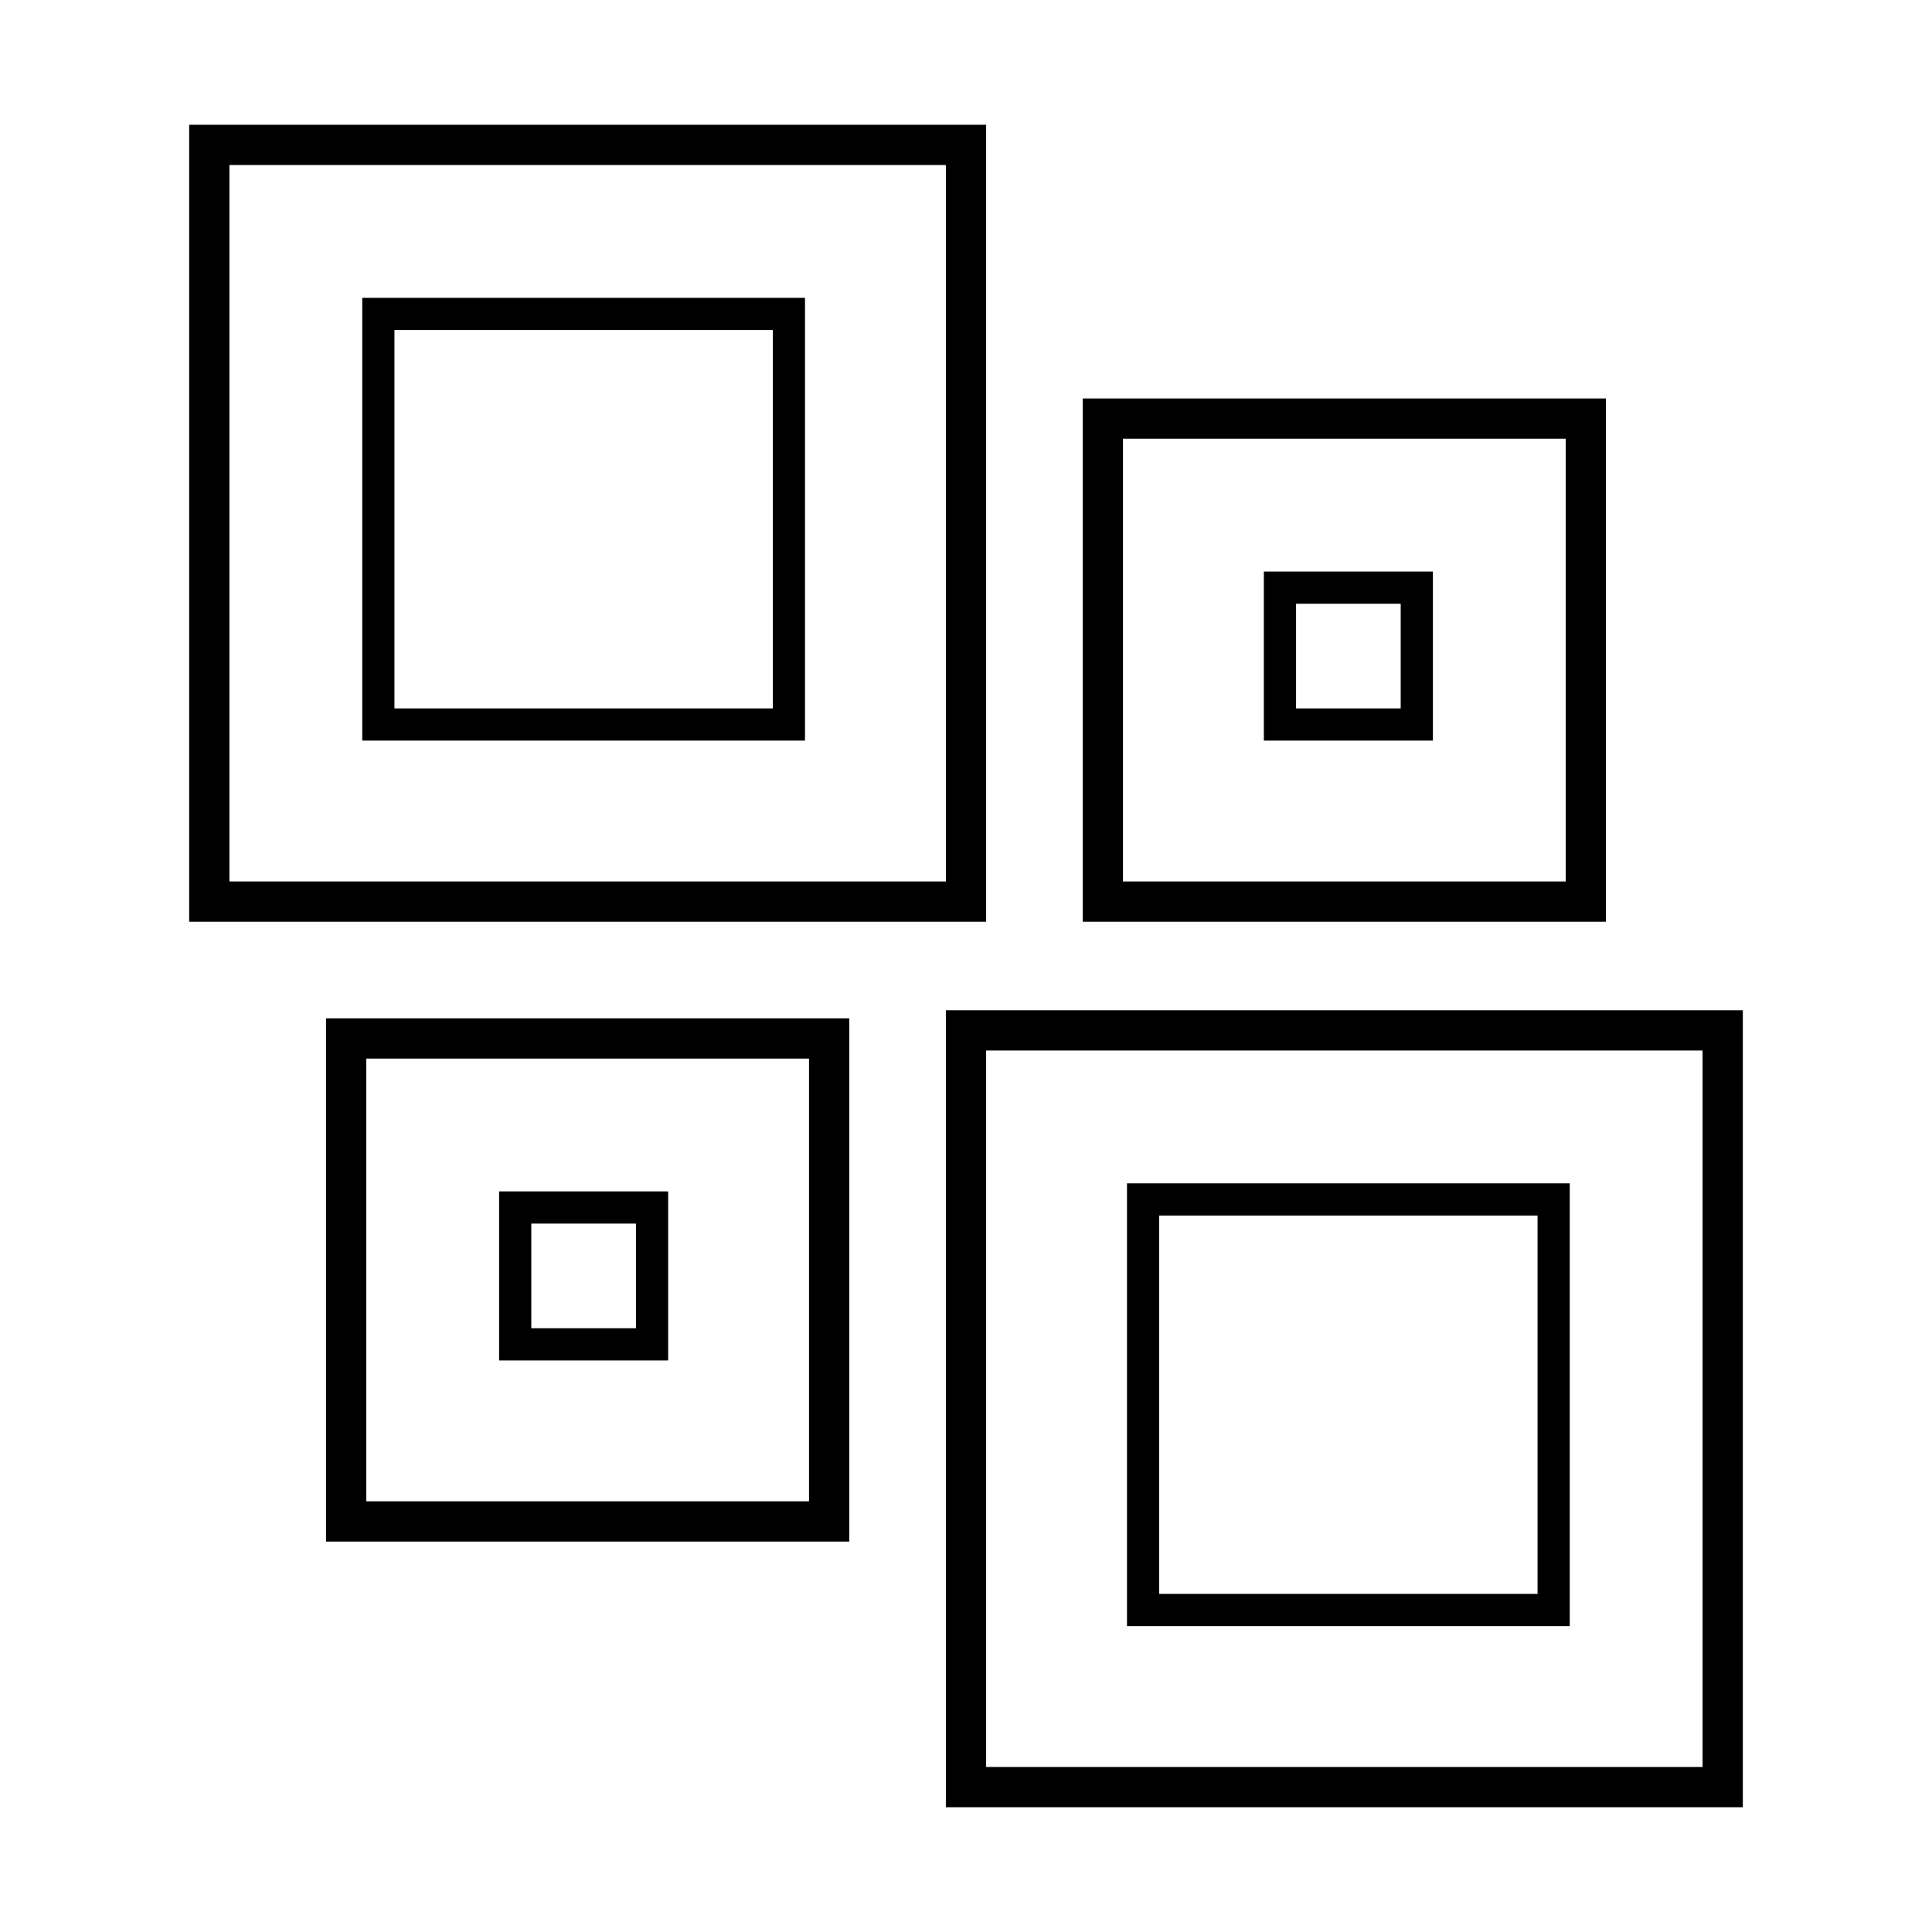
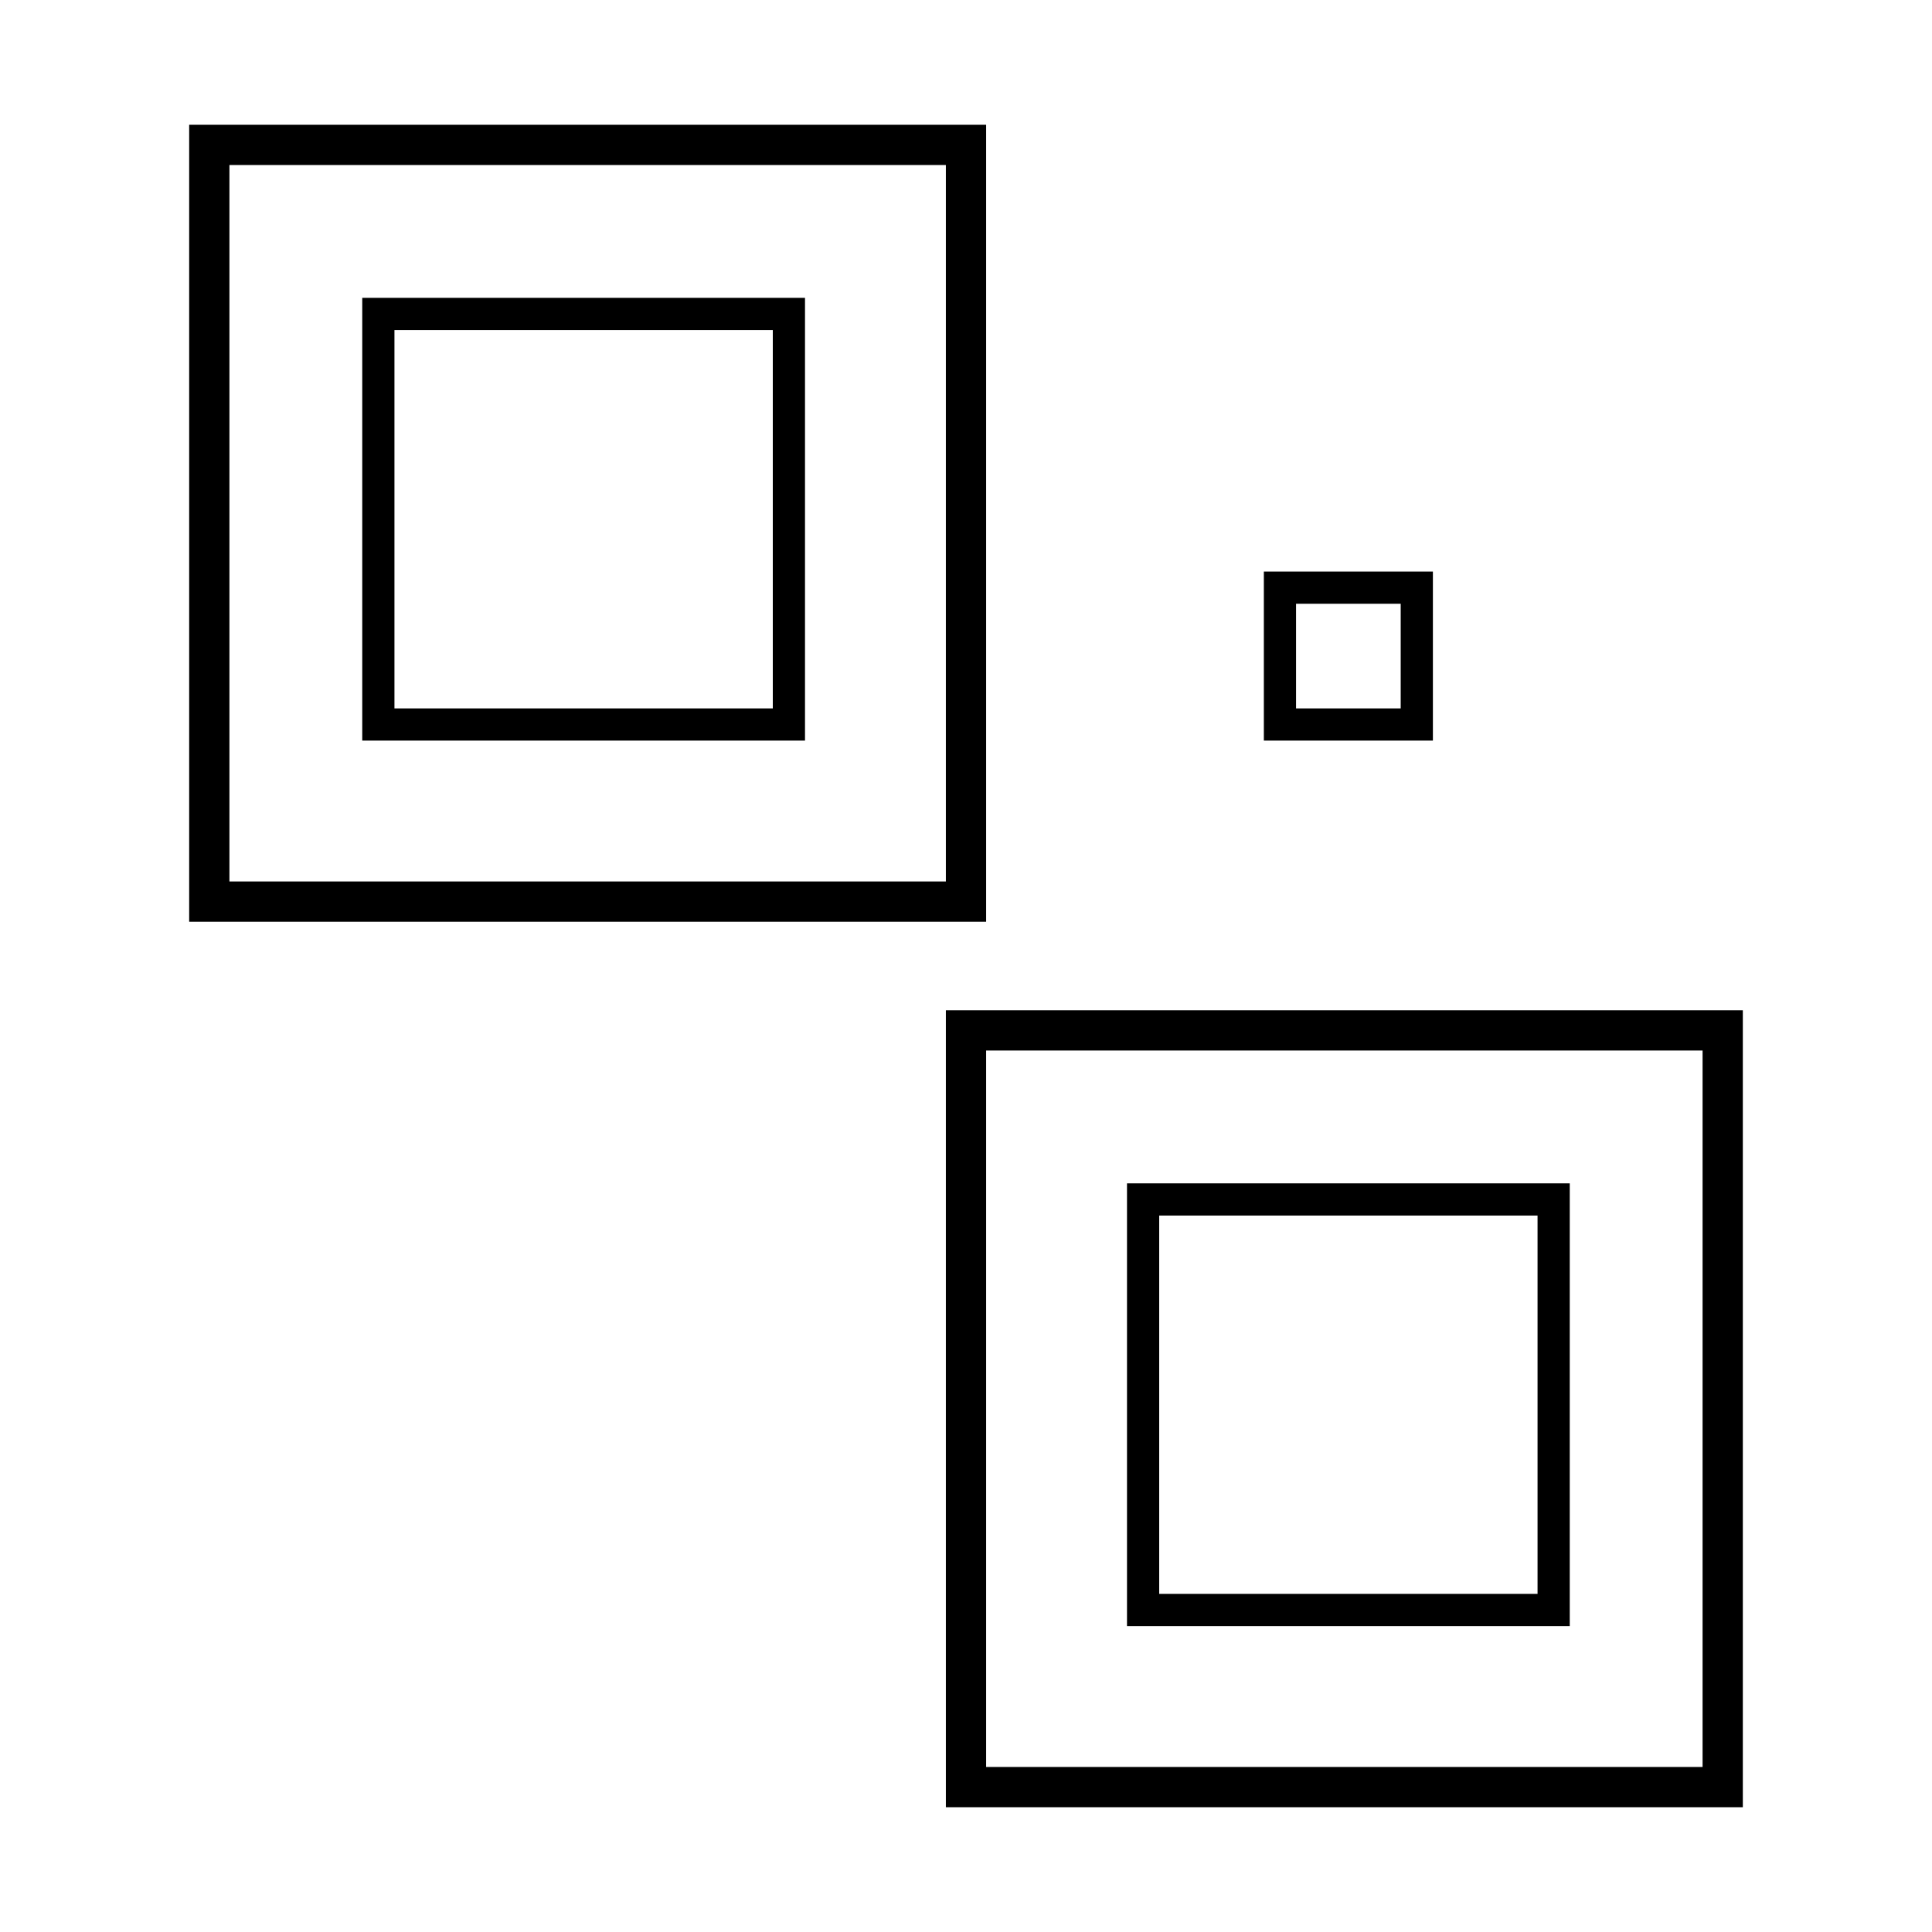
<svg xmlns="http://www.w3.org/2000/svg" id="Layer_1" data-name="Layer 1" version="1.1" viewBox="0 0 24 24">
  <defs>
    <style>
      .cls-1 {
        stroke-width: .5px;
      }

      .cls-1, .cls-2, .cls-3 {
        fill: none;
        stroke: #000;
        stroke-miterlimit: 10;
      }

      .cls-2 {
        stroke-width: .5px;
      }

      .cls-3 {
        stroke-width: .4px;
      }
    </style>
  </defs>
  <rect class="cls-2" x="2.6" y="1.8" width="9.4" height="9.4" />
  <rect class="cls-3" x="4.7" y="3.9" width="5.1" height="5.1" />
  <rect class="cls-2" x="12" y="12.8" width="9.4" height="9.4" />
  <rect class="cls-3" x="14.2" y="14.9" width="5.1" height="5.1" />
-   <rect class="cls-1" x="13.7" y="5.2" width="6" height="6" />
  <rect class="cls-3" x="15.9" y="7.3" width="1.7" height="1.7" />
-   <rect class="cls-1" x="4.3" y="12.9" width="6" height="6" />
-   <rect class="cls-3" x="6.4" y="15" width="1.7" height="1.7" />
</svg>